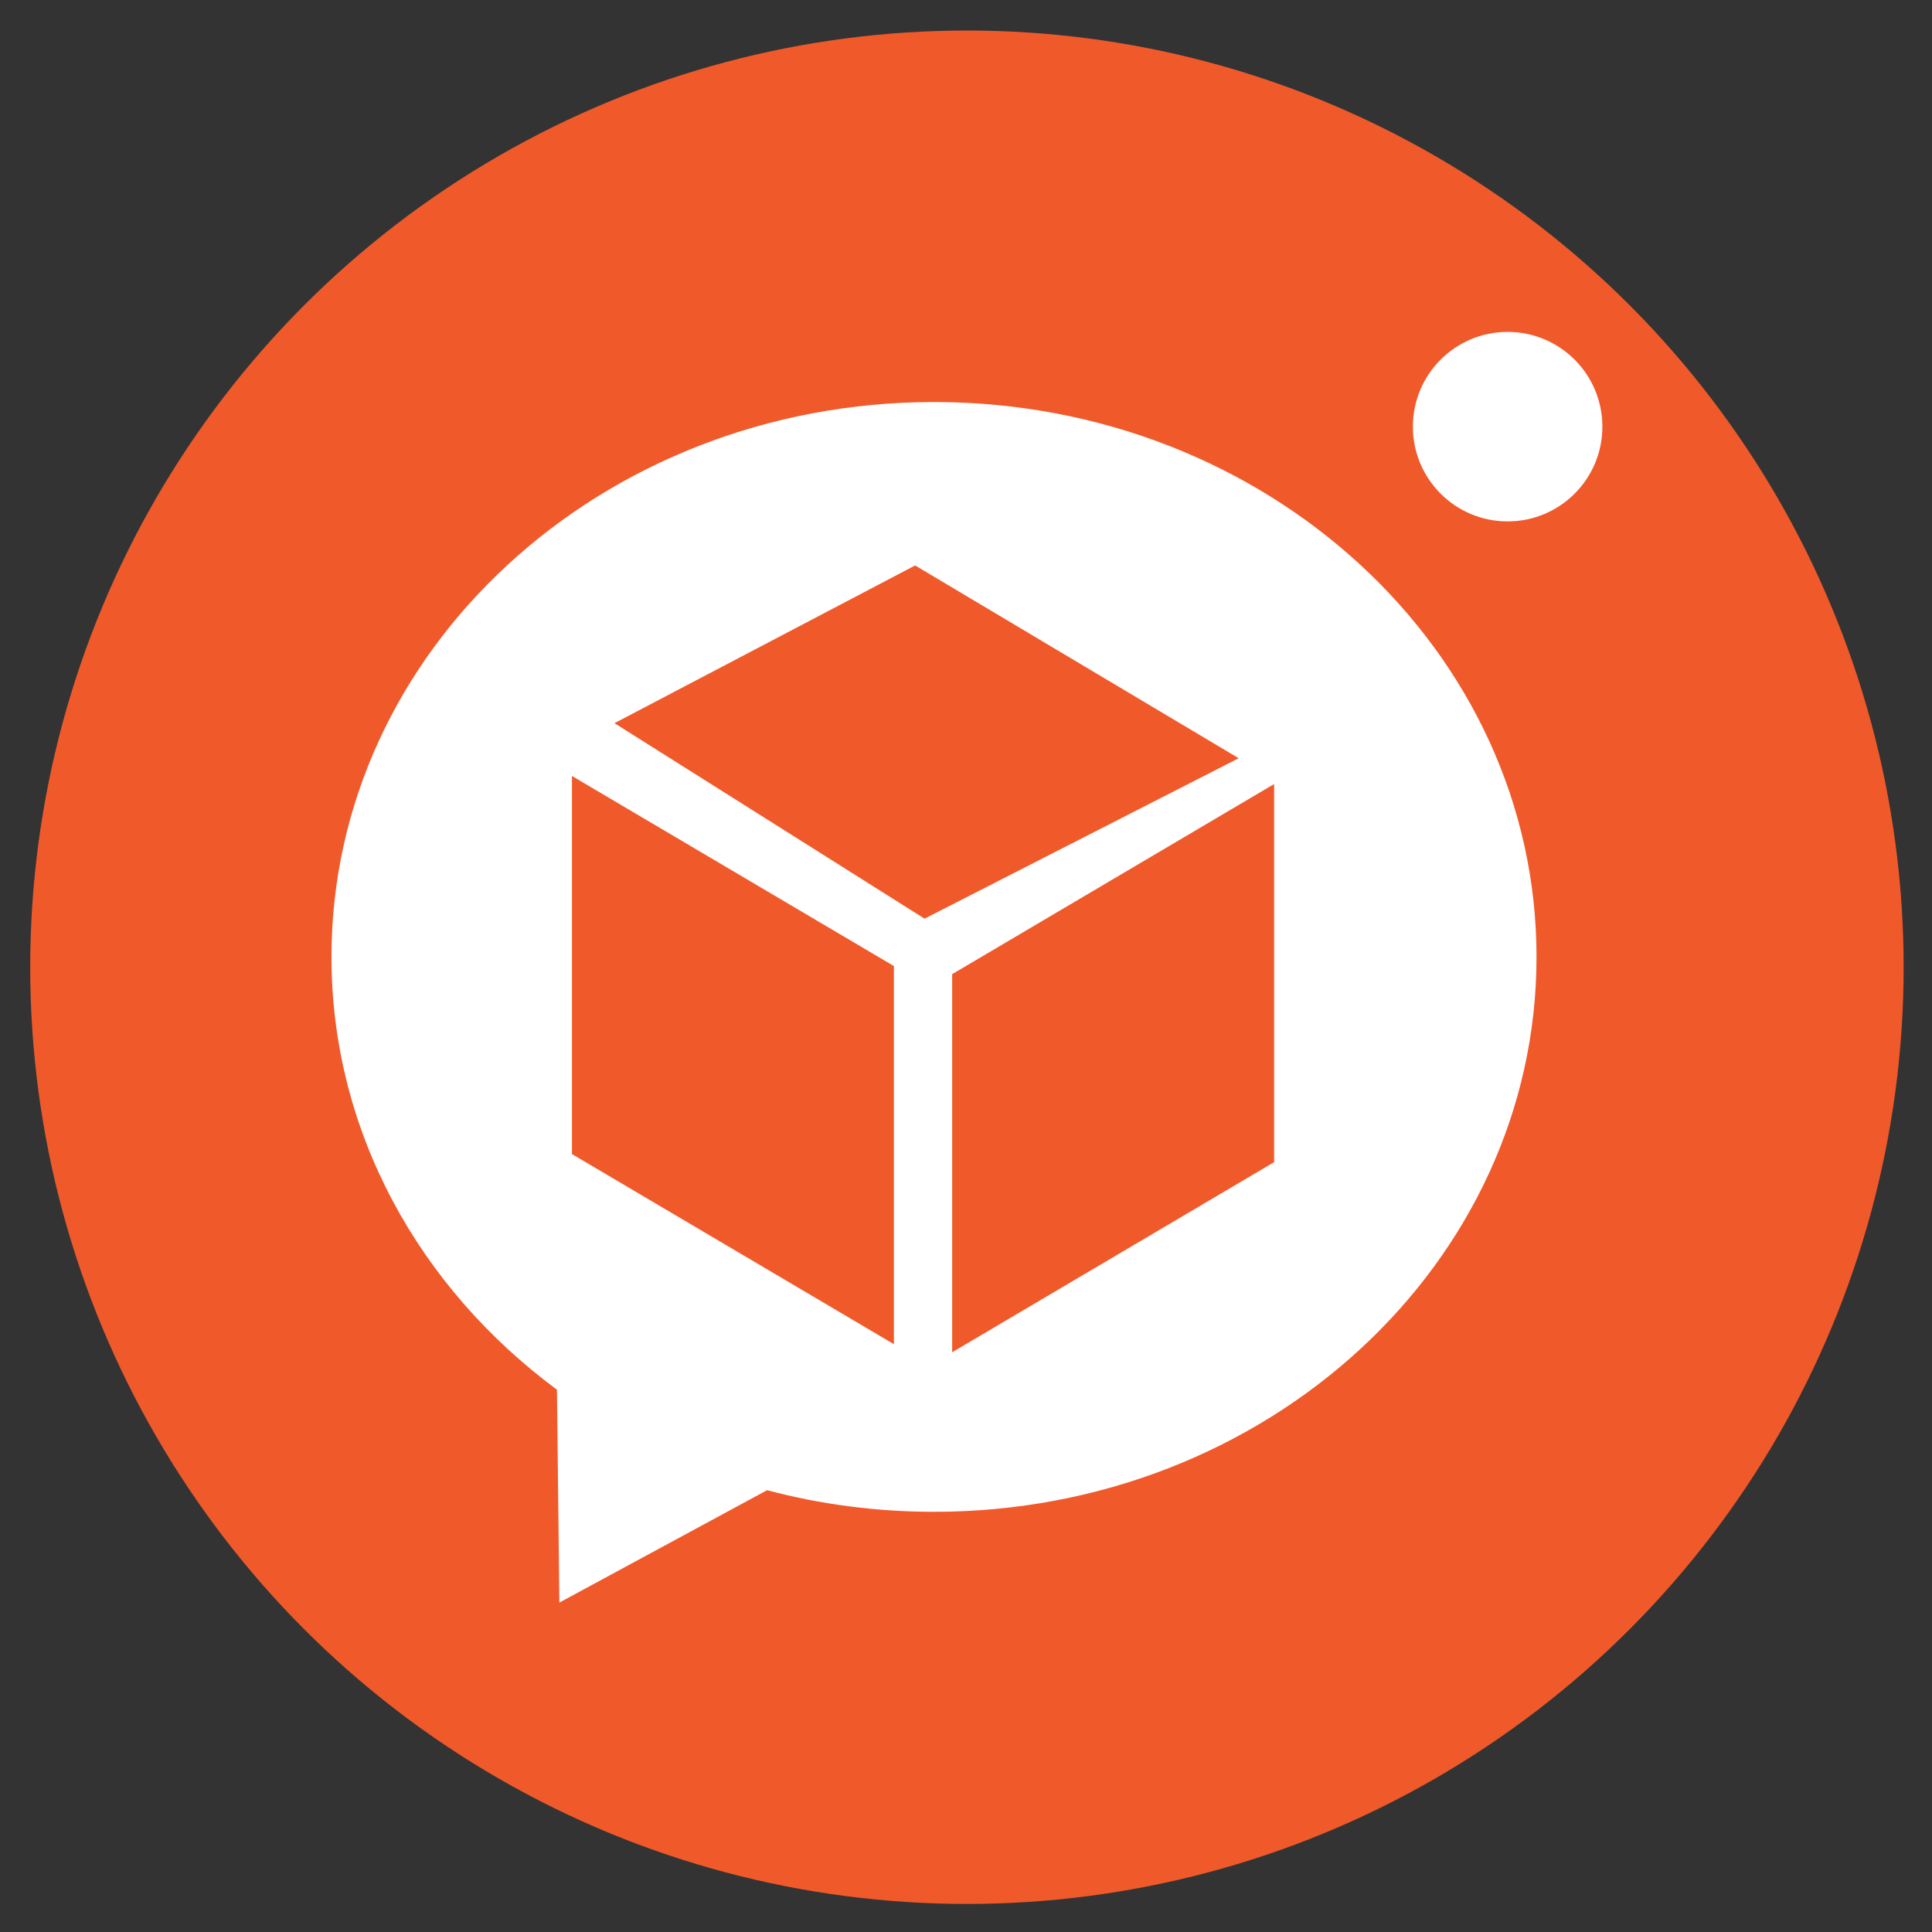
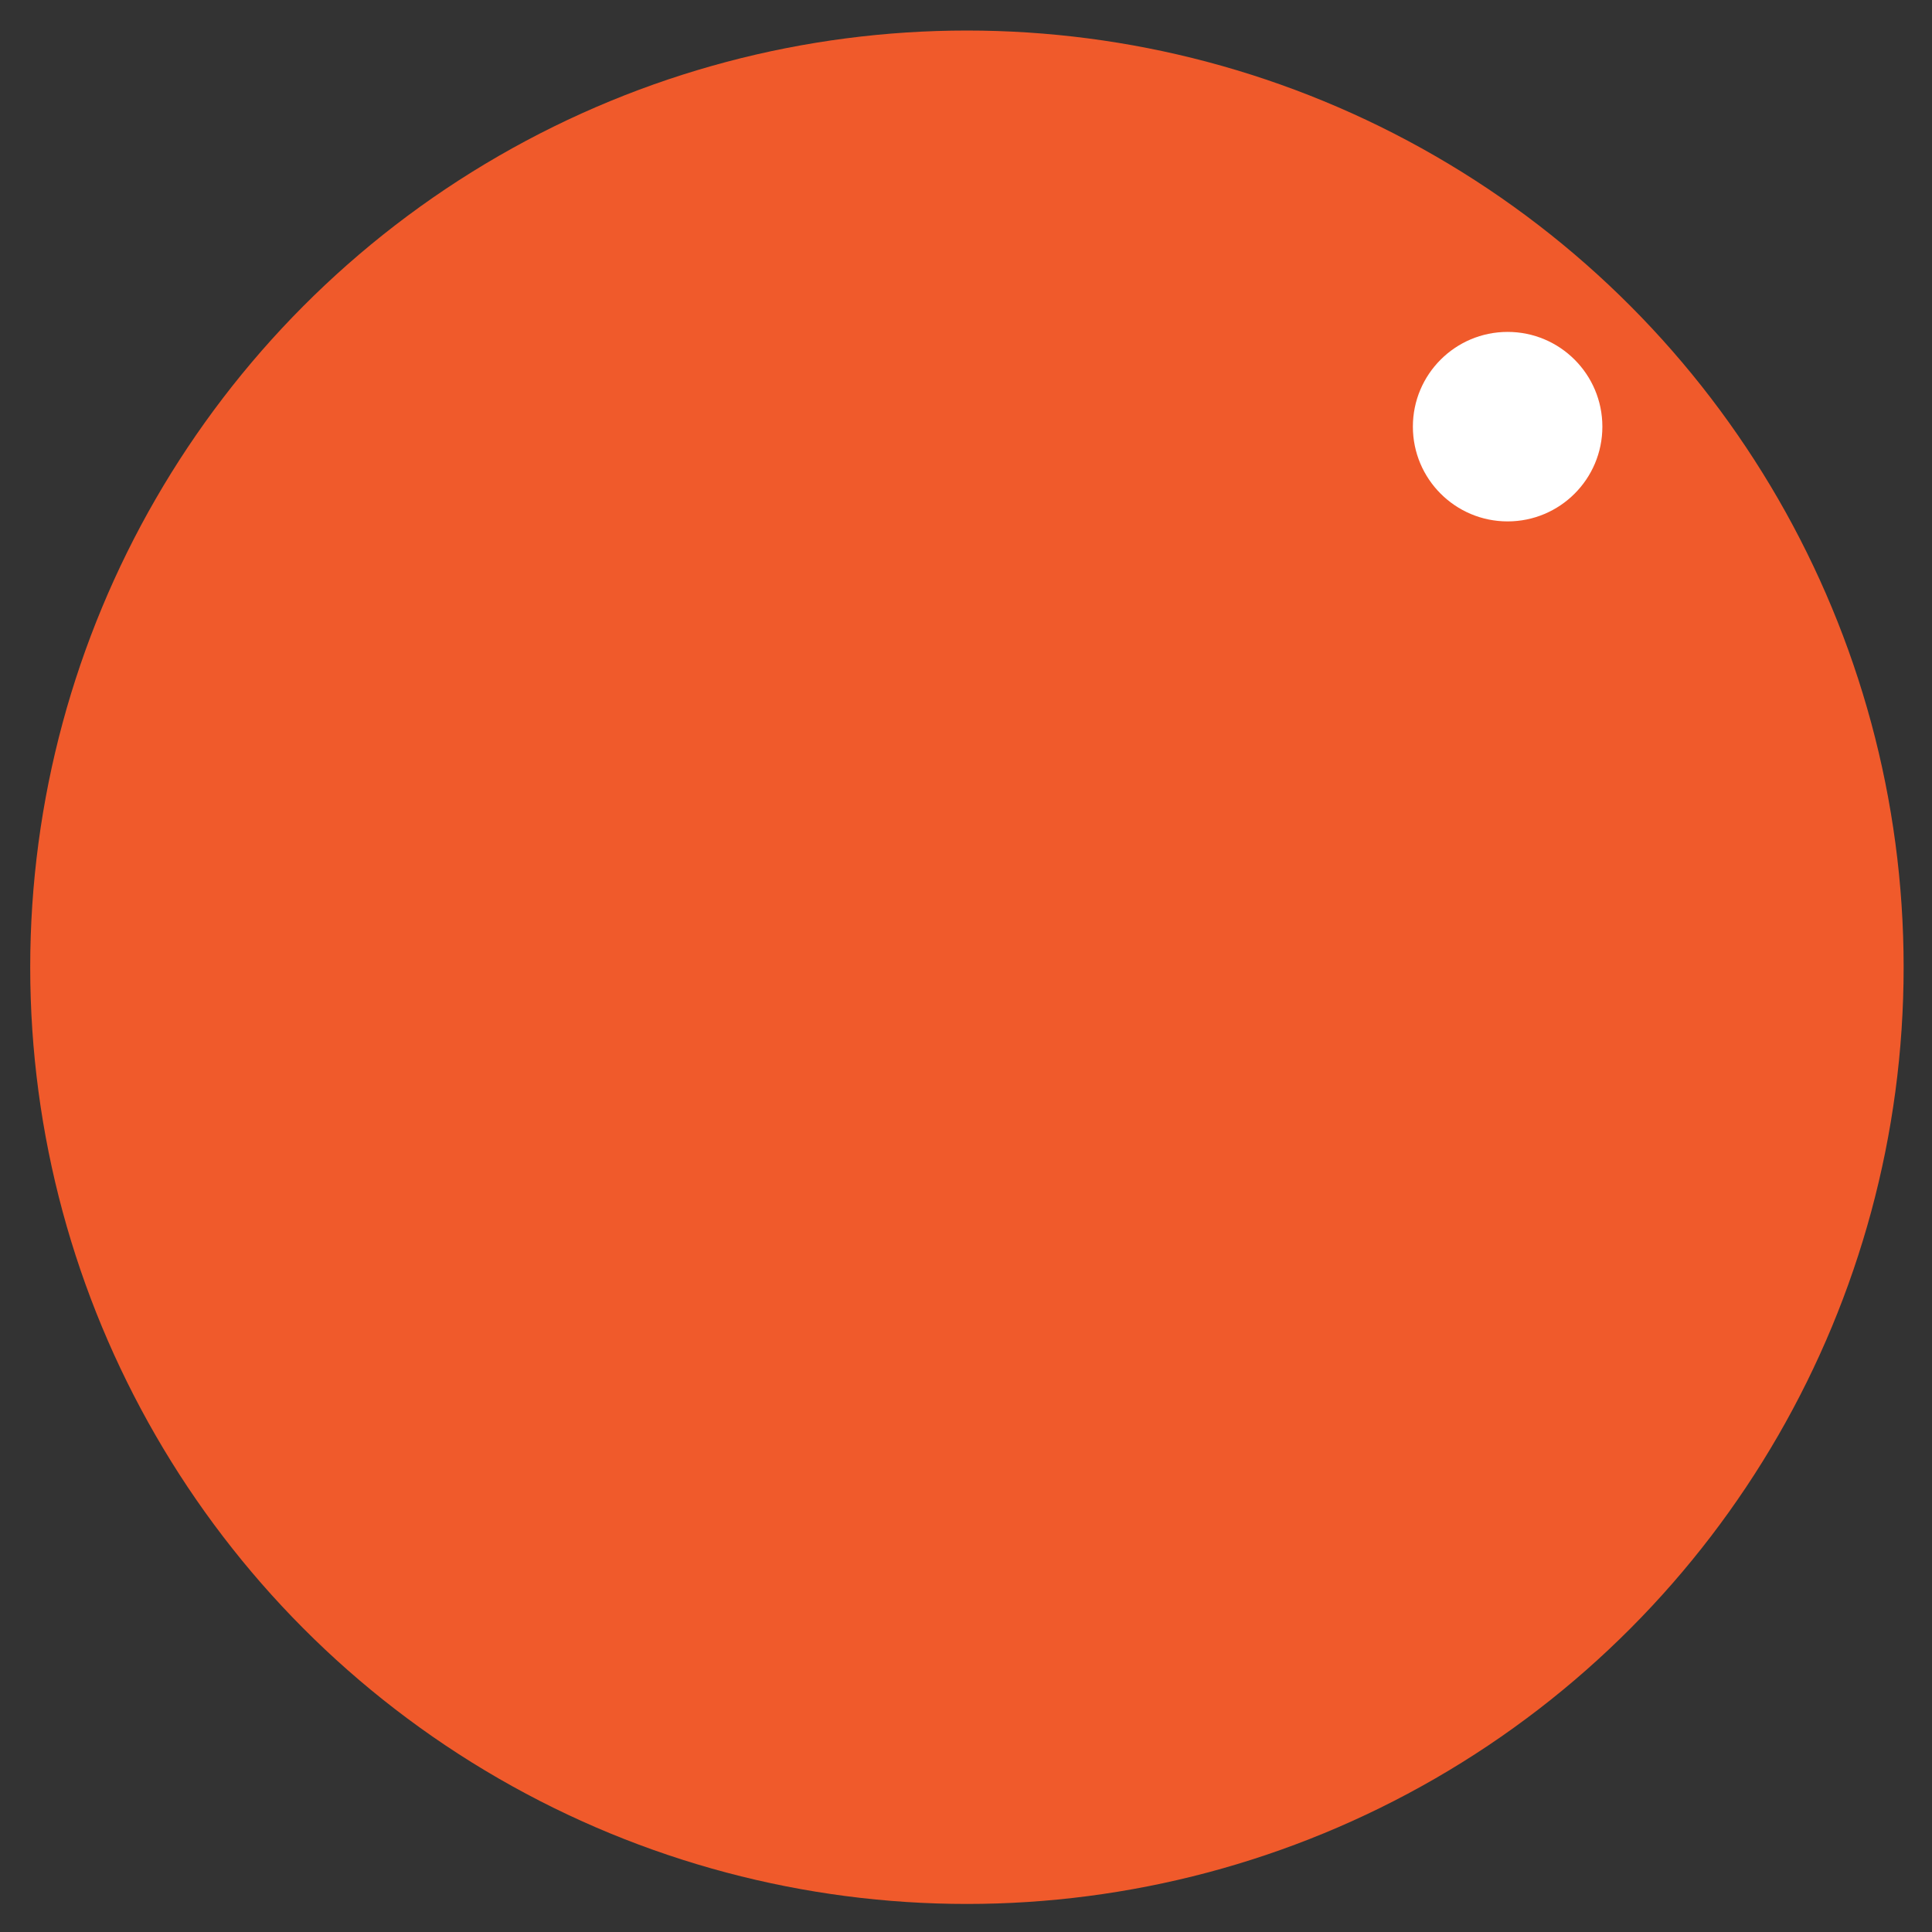
<svg xmlns="http://www.w3.org/2000/svg" version="1.1" id="Layer_1" x="0px" y="0px" width="512px" height="512px" viewBox="0 0 512 512" enable-background="new 0 0 512 512" xml:space="preserve">
  <rect x="0" y="0" width="512" height="512" fill="#333333" stroke="none" />
  <circle fill="#F05A2B" cx="256.245" cy="256.329" r="248.238" />
  <g>
-     <path fill="#FFFFFF" d="M247.519,106.542c-88.187,0-159.675,65.836-159.675,147.049c0,46.385,23.327,87.746,59.758,114.696   l0.634,56.413l55.042-29.781c14.049,3.724,28.891,5.723,44.241,5.723c88.185,0,159.673-65.836,159.673-147.05   C407.192,172.377,335.704,106.542,247.519,106.542z" />
    <g>
-       <polygon fill="#F05A2B" points="236.895,356.222 151.574,305.844 151.574,205.638 236.895,256.017   " />
-       <polygon fill="#F05A2B" points="252.332,358.366 337.652,307.987 337.652,207.781 252.332,258.16   " />
      <polygon fill="#F05A2B" points="328.267,200.94 245.017,243.458 162.839,191.65 242.517,149.847   " />
    </g>
    <circle fill="#FFFFFF" cx="399.536" cy="113.068" r="25.109" />
  </g>
</svg>